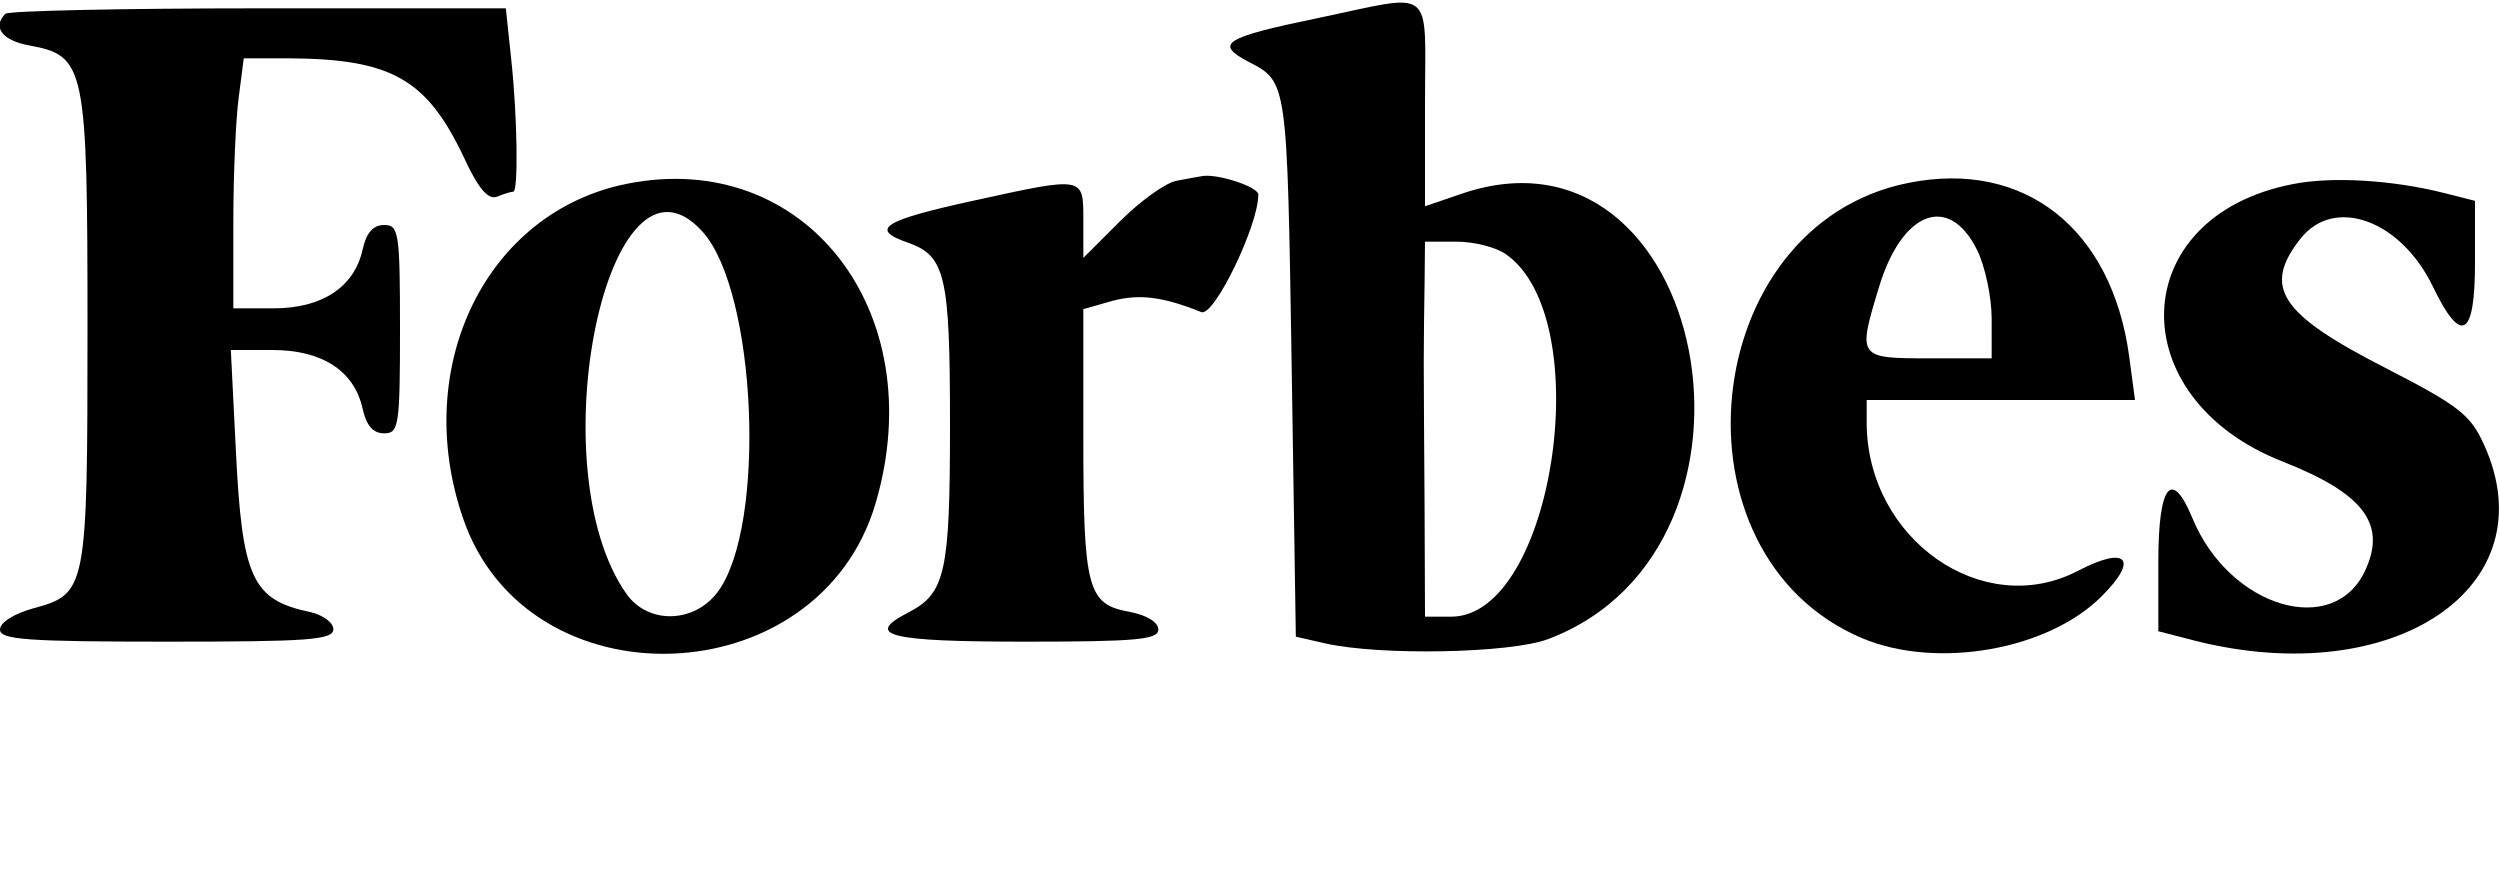
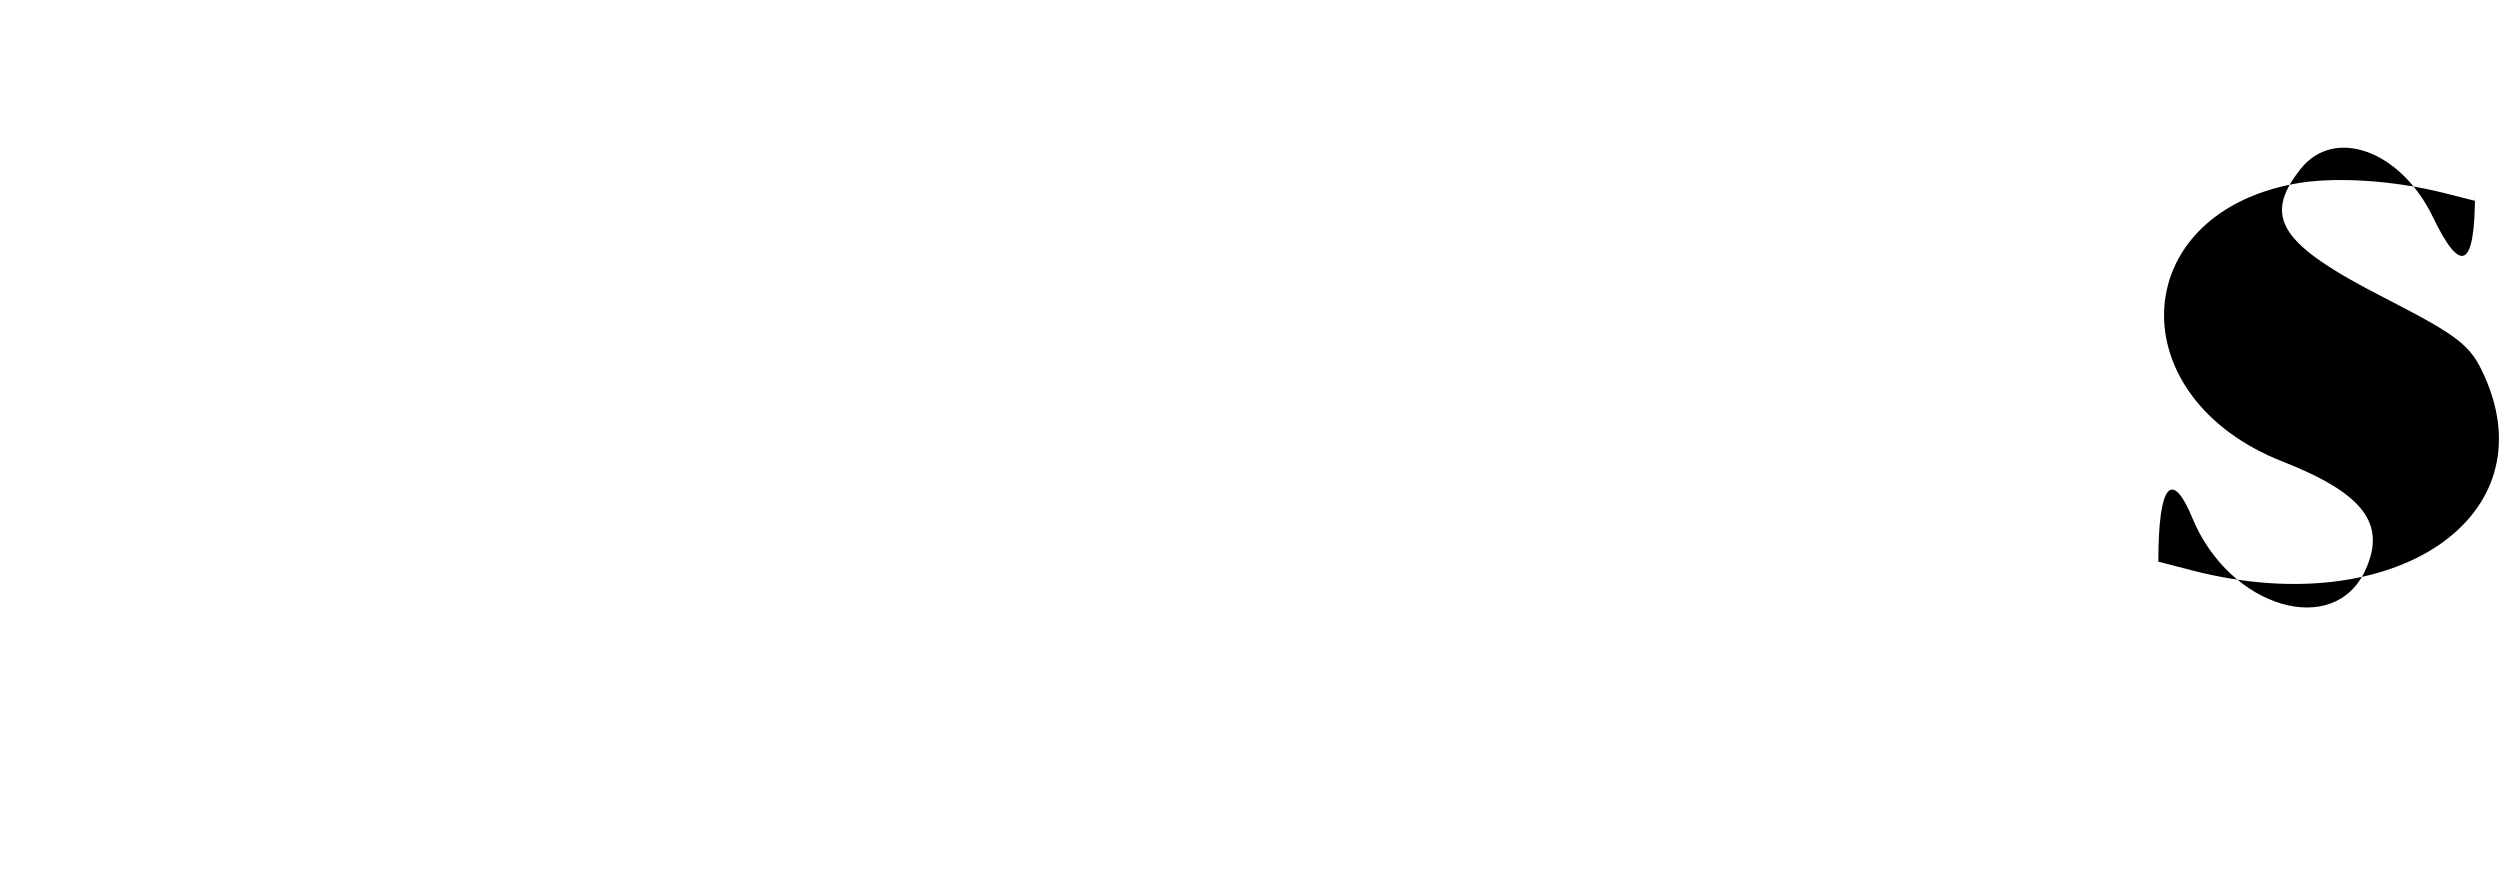
<svg xmlns="http://www.w3.org/2000/svg" width="400" height="142.667" version="1.0" viewBox="0 0 300 107">
-   <path d="M158 2.2c-11.1 2.3-12.3 3.05-8.2 5.2 4.7 2.45 4.65 2.1 5.2 36.55l.5 32.45 3.5.8c6.6 1.5 22.2 1.2 26.75-.5 29.45-11.1 19.1-63.7-10.5-53.4L171 24.75V12.4c0-14.35 1.4-13.2-13-10.2zm22.7 28.3c11.1 7.75 5.7 43.5-6.55 43.5H171l-.05-13c-.05-7.15-.1-15.05-.1-17.5 0-2.5.05-6.75.1-9.5l.05-5h3.8c2.05 0 4.7.65 5.9 1.5zM.65 1.65c-1.6 1.6-.4 3.2 2.85 3.8 6.75 1.25 7 2.35 7 34 0 31.4-.1 31.8-6.5 33.55-2.35.65-4 1.7-4 2.55C0 76.75 3.1 77 20 77c17 0 20-.2 20-1.5 0-.8-1.25-1.7-2.75-2.05-7-1.45-8.2-4.05-8.95-19.45l-.6-12h5c5.95 0 9.8 2.5 10.8 7 .45 2.05 1.25 3 2.6 3 1.75 0 1.9-.85 1.9-12.5S47.85 27 46.1 27c-1.35 0-2.15.95-2.6 3-1 4.45-4.85 7-10.65 7H28V26.65c0-5.7.3-12.45.65-15l.6-4.65h5.65c12.05.1 16.3 2.5 20.7 11.75 1.8 3.9 2.95 5.25 4.05 4.85.85-.35 1.7-.6 1.95-.6.6 0 .5-8.9-.25-15.85L60.7 1H31C14.7 1 1.05 1.3.65 1.65z" />
-   <path d="M75.25 22.05C58.4 25.4 49.3 43.9 55.55 62.15c7.7 22.65 42.8 21.4 49.55-1.85 6.7-23-8.55-42.5-29.85-38.25zm9.05 5.75C90.8 35 92 63.05 86.15 71c-2.8 3.8-8.35 3.95-10.95.3-10.75-15.15-2.2-56.05 9.1-43.5z" />
-   <path d="M141.15 21.7c-1.3.25-4.35 2.45-6.75 4.85l-4.4 4.4v-4.5c0-5.3.2-5.3-13.05-2.4-11 2.4-12.65 3.45-8.05 5.05 4.55 1.6 5.1 3.85 5.1 21.9 0 17.7-.55 20.2-5 22.5-5.35 2.75-2.45 3.5 14.05 3.5 13.3 0 15.95-.25 15.95-1.45 0-.9-1.4-1.75-3.55-2.15-4.95-.9-5.45-2.8-5.45-20.9V37.1l3.5-1c3.25-.85 6.05-.5 10.65 1.35 1.5.65 6.85-10.35 6.85-14.1 0-.95-5.1-2.6-6.85-2.2-.35.05-1.7.3-3 .55zm87.85.25C203.7 27 199.75 66.6 223.5 76.6c8.95 3.75 22.35 1.4 28.75-5.1 4.45-4.45 2.95-6.05-2.9-3-11.4 5.95-25.3-3.8-25.35-17.75V48h32.2l-.7-5.25c-2.1-15.35-12.6-23.6-26.5-20.8zm8.25 8.05c.95 1.9 1.75 5.65 1.75 8.25V43h-7.5c-8.55 0-8.6-.05-6.05-8.45 2.75-9.2 8.4-11.4 11.8-4.55z" />
-   <path d="M275.1 22.1c-20 3.9-20.7 25.65-1.15 33.3 9.65 3.8 12.45 7.45 9.9 13-3.75 8.25-16.3 4.55-20.75-6.2-2.5-6.05-4.1-4.05-4.1 5.2v8.35l4.45 1.15c23.9 6 42.35-6.5 34.65-23.5-1.65-3.65-3-4.7-11.95-9.3-12.6-6.45-14.65-9.65-10.1-15.45 4.05-5.15 12.05-2.25 15.9 5.75 3.4 7.05 5.05 6.1 5.05-2.85V24.1l-3.75-.95c-6.15-1.55-13.45-2-18.15-1.05z" />
+   <path d="M275.1 22.1c-20 3.9-20.7 25.65-1.15 33.3 9.65 3.8 12.45 7.45 9.9 13-3.75 8.25-16.3 4.55-20.75-6.2-2.5-6.05-4.1-4.05-4.1 5.2l4.45 1.15c23.9 6 42.35-6.5 34.65-23.5-1.65-3.65-3-4.7-11.95-9.3-12.6-6.45-14.65-9.65-10.1-15.45 4.05-5.15 12.05-2.25 15.9 5.75 3.4 7.05 5.05 6.1 5.05-2.85V24.1l-3.75-.95c-6.15-1.55-13.45-2-18.15-1.05z" />
</svg>